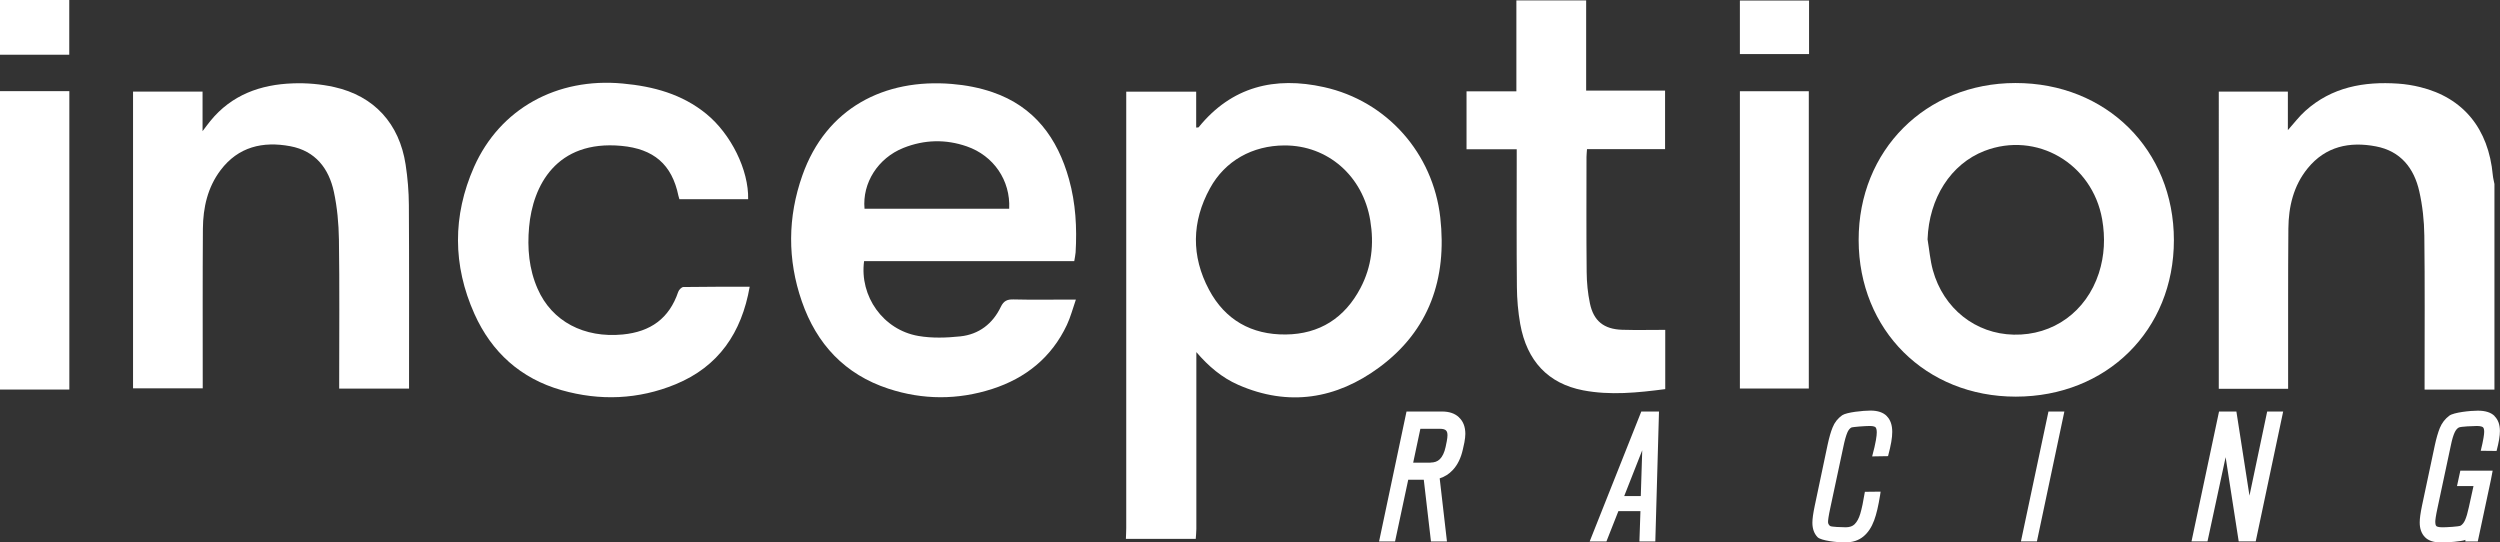
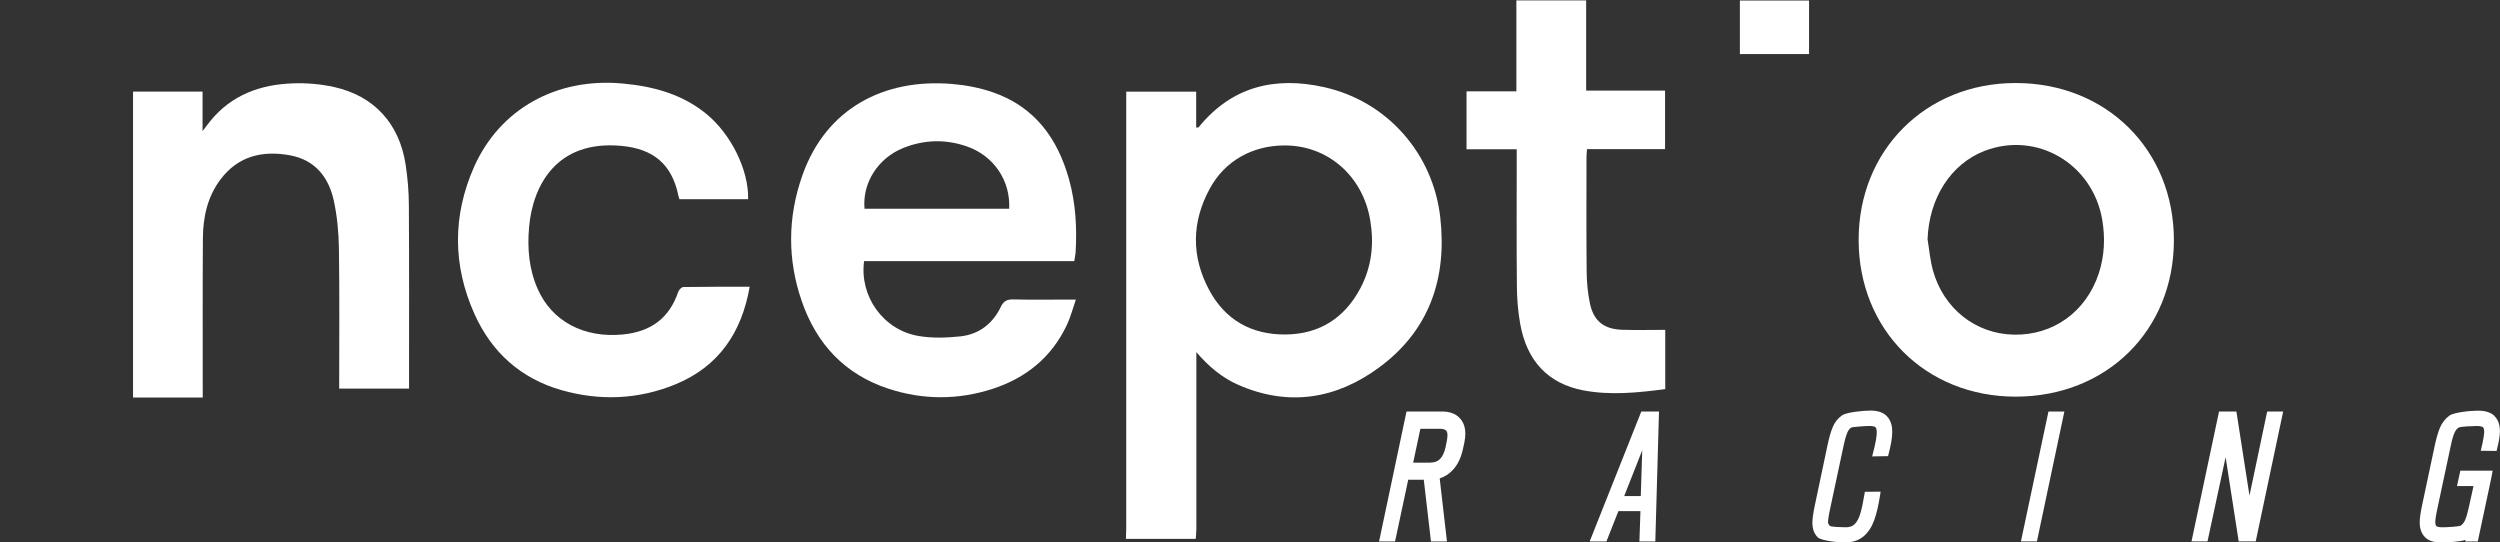
<svg xmlns="http://www.w3.org/2000/svg" viewBox="0 0 292.39 63.44" data-name="Capa 2" id="Capa_2">
  <rect x="0" y="0" width="292.39" height="63.44" fill="#333333" stroke="none" />
  <defs>
    <style>
      .cls-1 {
        fill: #fff;
        stroke-width: 0px;
      }
    </style>
  </defs>
  <g id="Design">
    <g>
      <g>
        <path d="M170.63,48.8c-.48-.45-1.14-.67-1.97-.67h-4.16l-3.21,15.2h1.87l1.54-7.22h1.82l.84,7.22h1.87l-.85-7.38c.58-.19,1.1-.51,1.53-.98.56-.59.96-1.41,1.18-2.41l.18-.82c.07-.4.11-.72.11-.99,0-.83-.25-1.48-.75-1.94ZM167.32,54.11h-2.04l.84-3.96h2.28c.75,0,.89.28.89.77,0,.17-.03.4-.08.68l-.14.68c-.14.65-.37,1.12-.67,1.42-.27.27-.63.4-1.09.4Z" class="cls-1" />
        <path d="M191.96,48.13l-6.04,15.2h1.96l1.4-3.55h2.58l-.12,3.55h1.86l.43-15.2h-2.08ZM189.96,58.02l2.11-5.36-.17,5.36h-1.94Z" class="cls-1" />
        <path d="M220.68,48.67c-.42-.43-1.06-.65-1.91-.65s-2.8.19-3.32.55c-.51.36-.89.84-1.12,1.43-.21.51-.4,1.19-.58,2.02l-1.51,7.16c-.18.86-.27,1.5-.27,1.96,0,.71.21,1.28.61,1.69h0c.41.41,2.29.61,3.19.61s1.6-.23,2.16-.69c.54-.44.96-1.07,1.26-1.88.28-.75.5-1.72.7-2.96l.06-.41-1.84.02c-.18,1.1-.36,1.97-.54,2.57-.16.53-.38.94-.66,1.22-.24.24-.57.35-1.02.36-.55,0-1.66-.05-1.82-.14-.09-.04-.27-.23-.27-.46,0-.21.05-.67.27-1.68l1.52-7.12c.15-.74.31-1.3.46-1.66.12-.29.27-.48.46-.6.14-.08,1.65-.19,2.18-.19.48,0,.63.12.66.15.1.1.15.32.15.6,0,.37-.09,1.16-.54,2.81l1.86-.03c.35-1.33.49-2.14.49-2.84,0-.79-.21-1.41-.63-1.83Z" class="cls-1" />
        <polygon points="239.58 48.13 236.36 63.32 238.23 63.32 241.44 48.13 239.58 48.13" class="cls-1" />
        <polygon points="265.16 48.13 263.09 57.97 261.56 48.13 259.53 48.13 256.31 63.32 258.18 63.32 260.3 53.47 261.83 63.32 263.82 63.32 267.03 48.13 265.16 48.13" class="cls-1" />
        <path d="M291.76,48.66c-.42-.42-1.07-.63-1.96-.63s-2.81.2-3.33.58c-.5.37-.88.86-1.12,1.45-.21.52-.41,1.21-.59,2.05l-1.49,7.02c-.18.86-.27,1.51-.27,1.98,0,.71.2,1.28.6,1.7.41.43,1.05.64,1.95.64.63,0,2.38-.12,2.79-.31v.19s1.45,0,1.45,0l1.54-7.23.2-1.05h-3.78l-.39,1.8h1.93l-.54,2.46c-.14.66-.29,1.17-.45,1.53-.13.29-.3.5-.5.63-.2.13-1.75.2-2.14.2-.53,0-.68-.11-.71-.14-.11-.1-.13-.34-.13-.48,0-.21.05-.67.27-1.68l1.56-7.32c.13-.64.28-1.14.44-1.48.13-.27.28-.46.48-.57.21-.12,1.75-.18,2.12-.18.51,0,.67.12.71.15.12.11.14.35.14.53,0,.27-.07.87-.4,2.22l1.85.02c.27-1.04.39-1.75.39-2.33,0-.74-.21-1.33-.63-1.74Z" class="cls-1" />
      </g>
      <g>
        <path d="M131.68,63.02c.01-.42.04-.84.04-1.26,0-16.57,0-33.14,0-49.71,0-.42,0-.83,0-1.33h8.18v4.2c.18-.02.27,0,.29-.04,3.86-4.76,8.9-5.97,14.66-4.69,7.36,1.63,12.76,7.74,13.6,15.26.8,7.11-1.28,13.19-7.13,17.51-5.01,3.7-10.6,4.64-16.5,2.05-1.92-.84-3.49-2.18-4.9-3.83v1.02c0,6.56,0,13.12,0,19.67,0,.38-.05.77-.07,1.15h-8.17ZM150.23,17.01c-3.74.01-6.96,1.79-8.72,5.02-2.14,3.9-2.2,7.93-.11,11.85,1.88,3.54,4.98,5.28,8.97,5.24,3.97-.04,6.91-1.94,8.75-5.44,1.31-2.49,1.6-5.14,1.14-7.9-.85-5.18-4.96-8.79-10.03-8.77Z" class="cls-1" />
-         <path d="M291.75,45.57h-8.18v-1.16c0-5.62.04-11.24-.03-16.86-.02-1.73-.21-3.49-.59-5.17-.61-2.71-2.18-4.71-5.07-5.26-3.09-.59-5.89,0-7.98,2.56-1.67,2.05-2.24,4.5-2.26,7.06-.05,5.85-.02,11.69-.03,17.54,0,.38,0,.76,0,1.19h-8.11V10.71h8.08v4.51c.76-.85,1.33-1.62,2.04-2.25,3.1-2.79,6.85-3.46,10.86-3.19.87.06,1.74.2,2.59.41,5.02,1.24,7.98,4.85,8.48,10.3.03.35.13.69.19,1.03v24.04Z" class="cls-1" />
-         <path d="M0,10.66h8.11v34.9H0V10.66Z" class="cls-1" />
-         <path d="M0,0h8.1v6.4H0V0Z" class="cls-1" />
        <path d="M125.64,30.54h-24.58c-.55,4.12,2.24,8.04,6.34,8.75,1.6.28,3.29.22,4.92.05,2.17-.23,3.79-1.48,4.73-3.45.34-.71.76-.89,1.49-.87,2.01.05,4.02.02,6.03.02h1.26c-.38,1.1-.63,2.07-1.05,2.96-1.78,3.78-4.79,6.22-8.73,7.49-4.03,1.3-8.12,1.29-12.14-.03-5.1-1.67-8.4-5.22-10.13-10.21-1.7-4.9-1.66-9.86.06-14.73,2.78-7.89,9.6-11.36,17.5-10.7,1.6.13,3.23.44,4.74.96,4.9,1.68,7.61,5.37,8.95,10.19.78,2.8.94,5.66.77,8.55-.02.32-.1.63-.16,1.03ZM118.03,24.4c.16-3.29-1.81-6.19-4.96-7.28-2.48-.86-4.98-.79-7.41.18-2.98,1.19-4.82,4.1-4.55,7.11h16.92Z" class="cls-1" />
        <path d="M217.38,28.08c-.02-10.49,7.83-18.36,18.33-18.37,10.64-.02,18.54,7.82,18.54,18.38,0,10.53-7.85,18.29-18.49,18.3-10.54,0-18.36-7.79-18.38-18.3ZM225.44,27.99c.2,1.2.3,2.44.62,3.61,1.24,4.49,4.99,7.45,9.46,7.54,4.62.1,8.48-2.69,9.95-7.18.67-2.07.76-4.17.39-6.31-1.15-6.54-7.68-10.34-13.76-8-3.95,1.53-6.49,5.53-6.66,10.34Z" class="cls-1" />
-         <path d="M15.56,45.44V10.71h8.13v4.63c.41-.54.65-.87.91-1.19,2.49-3.06,5.87-4.27,9.66-4.4,1.6-.06,3.25.08,4.82.43,4.68,1.04,7.63,4.28,8.36,9.07.24,1.56.37,3.15.38,4.72.04,6.88.02,13.76.02,20.64,0,.26,0,.51,0,.84h-8.17v-1.07c0-5.46.05-10.92-.03-16.38-.03-1.86-.2-3.75-.59-5.56-.59-2.75-2.17-4.79-5.1-5.34-3.21-.6-6.08.06-8.15,2.8-1.52,2.01-2.05,4.38-2.07,6.84-.04,5.81-.02,11.63-.02,17.44,0,.39,0,.77,0,1.24h-8.15Z" class="cls-1" />
+         <path d="M15.56,45.44V10.71h8.13v4.63c.41-.54.65-.87.91-1.19,2.49-3.06,5.87-4.27,9.66-4.4,1.6-.06,3.25.08,4.82.43,4.68,1.04,7.63,4.28,8.36,9.07.24,1.56.37,3.15.38,4.72.04,6.88.02,13.76.02,20.64,0,.26,0,.51,0,.84h-8.17c0-5.46.05-10.92-.03-16.38-.03-1.86-.2-3.75-.59-5.56-.59-2.75-2.17-4.79-5.1-5.34-3.21-.6-6.08.06-8.15,2.8-1.52,2.01-2.05,4.38-2.07,6.84-.04,5.81-.02,11.63-.02,17.44,0,.39,0,.77,0,1.24h-8.15Z" class="cls-1" />
        <path d="M87.5,23.3h-8.04c-.04-.15-.08-.26-.11-.38-.76-3.71-2.91-5.51-6.68-5.86-7.6-.7-10.36,4.65-10.79,9.5-.22,2.47-.02,4.91,1,7.22,1.67,3.82,5.44,5.78,9.96,5.34,3.26-.32,5.43-1.88,6.48-4.98.08-.24.39-.56.6-.57,2.55-.04,5.11-.03,7.76-.03-.94,5.38-3.64,9.34-8.68,11.41-4.33,1.78-8.83,1.96-13.33.68-4.77-1.36-8.17-4.43-10.18-8.91-2.55-5.69-2.57-11.48-.05-17.19,3.03-6.82,9.69-10.48,17.39-9.76,3.59.33,6.94,1.23,9.79,3.56,2.87,2.35,4.96,6.56,4.88,9.97Z" class="cls-1" />
        <path d="M194.76,38.58v6.93c-3.23.42-6.42.75-9.61.14-4.09-.79-6.57-3.43-7.35-7.75-.25-1.42-.38-2.89-.39-4.33-.05-4.98-.02-9.95-.02-14.93,0-.35,0-.7,0-1.18h-5.87v-6.78h5.83V.05h8.16v10.55h9.23v6.84h-9.13c-.02.36-.06.64-.06.92,0,4.49-.03,8.98.02,13.47.01,1.22.13,2.46.38,3.65.43,2.06,1.63,3.02,3.77,3.09,1.64.05,3.29.01,5.02.01Z" class="cls-1" />
-         <path d="M203.49,10.67h8.06v34.77h-8.06V10.67Z" class="cls-1" />
        <path d="M211.58.06v6.26h-8.09V.06h8.09Z" class="cls-1" />
      </g>
    </g>
  </g>
</svg>